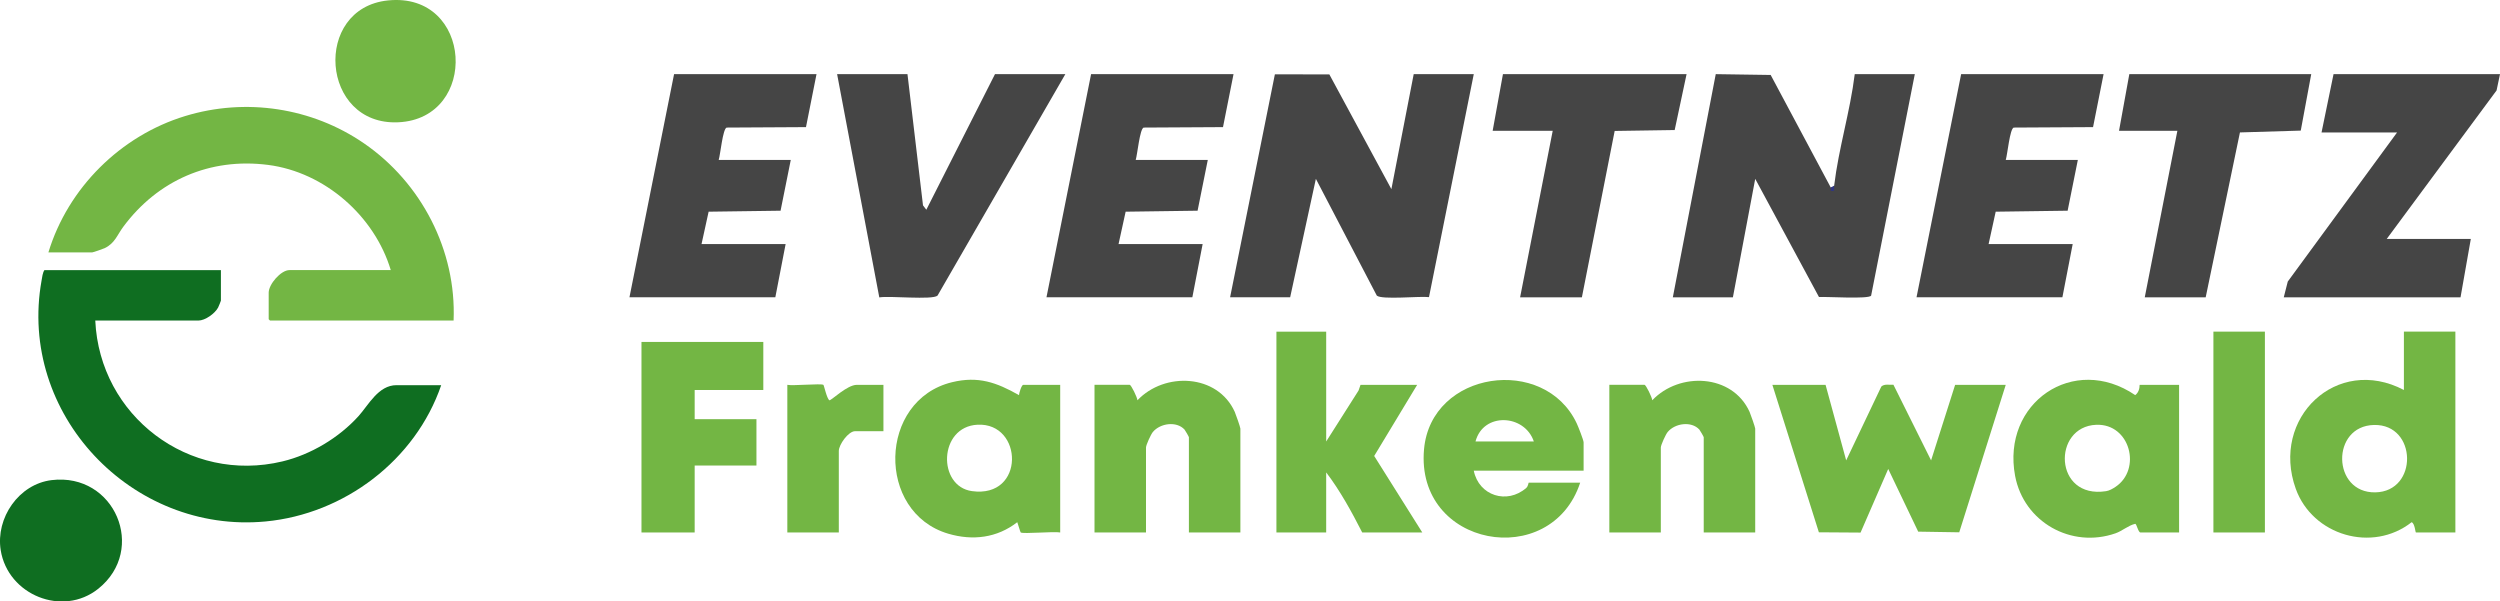
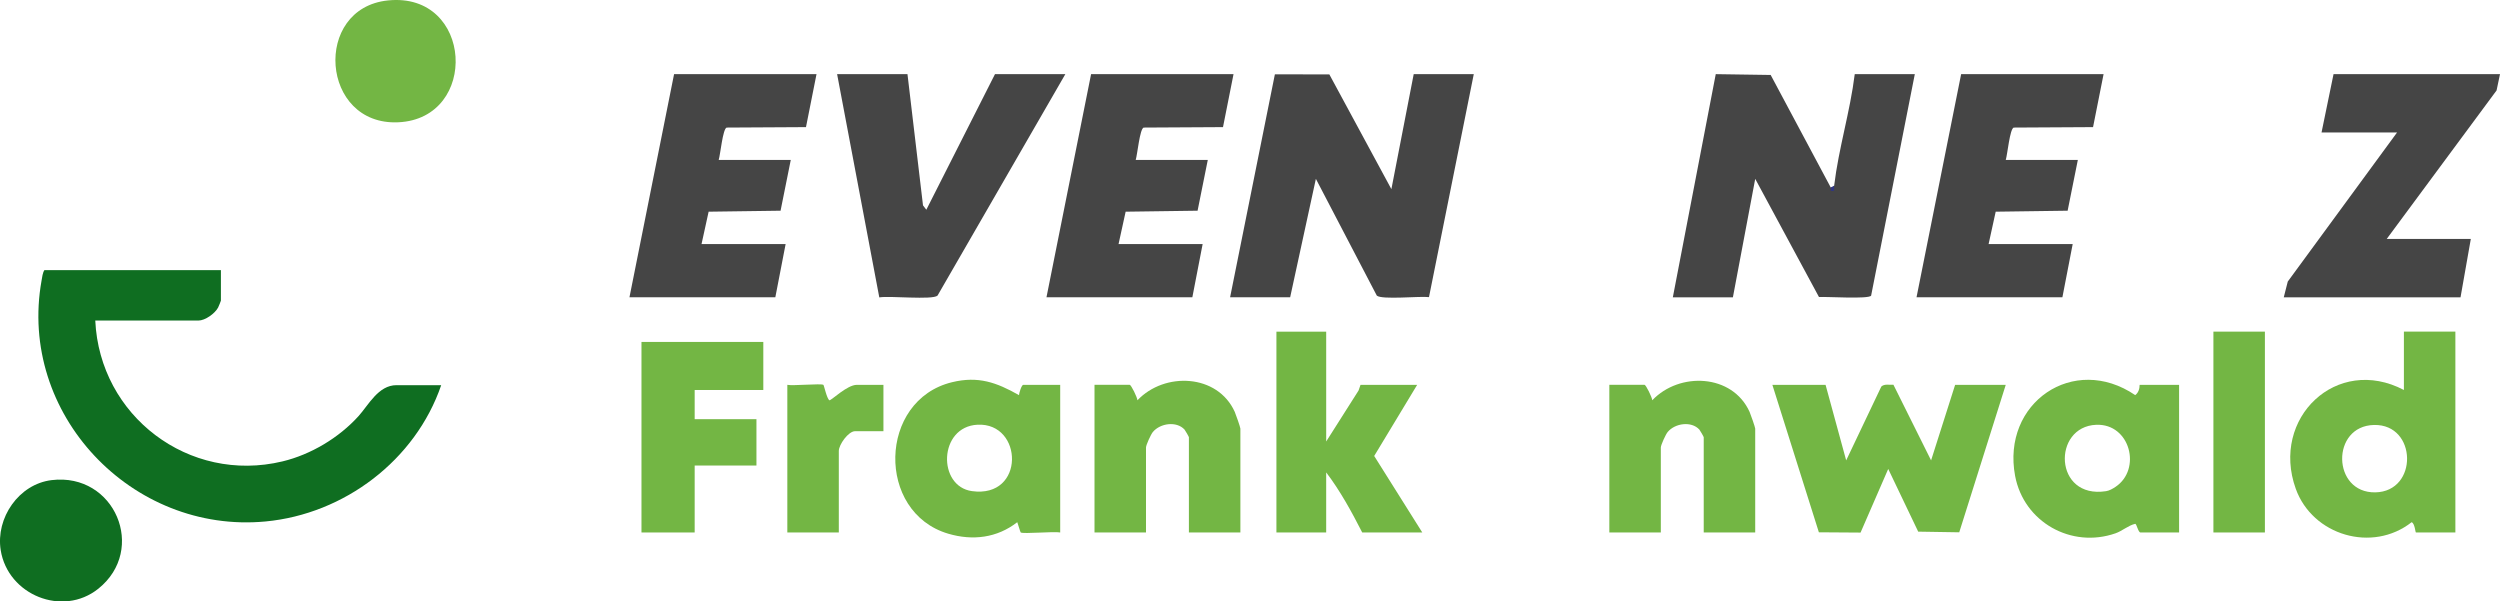
<svg xmlns="http://www.w3.org/2000/svg" id="Ebene_2" data-name="Ebene 2" viewBox="0 0 2101 505.48">
  <defs>
    <style>
      .cls-1 {
        fill: #454545;
      }

      .cls-2 {
        fill: #73b644;
      }

      .cls-3 {
        fill: #0f6e21;
      }

      .cls-4 {
        fill: #303681;
      }
    </style>
  </defs>
  <g id="Ebene_1-2" data-name="Ebene 1">
    <g>
      <g>
        <path class="cls-3" d="M43.47,403.48c53-6.36,80.25,58.32,39.18,91.26-30.01,24.07-76.11,5.25-82.07-32.42-4.27-27.01,15.16-55.52,42.88-58.84Z" />
        <path class="cls-3" d="M185.65,227v25.66c0,.31-1.96,5.07-2.36,5.82-2.68,5.03-10.89,10.92-16.6,10.92h-86.62c3.68,80.17,78.71,137.24,157.35,118.36,23.85-5.73,47.46-19.88,63.86-38.02,8.52-9.42,16.66-26.04,31.96-26.04h37.55c-21.62,63.04-81.42,108.29-147.6,114.54-112.45,10.61-208.35-90.45-188.26-202.46.5-2.82.89-6.56,2.39-8.77h148.33Z" />
        <g>
-           <path class="cls-2" d="M381.2,269.39h-154.28c-.08,0-1.12-1.04-1.12-1.12v-22.31c0-7.01,10.2-18.97,17.47-18.97h85.13c-13.65-45.54-55.61-82.3-103.08-88.4-48.83-6.28-92.72,12.89-121.75,52.04-5.19,7.01-7.01,13.78-15.56,17.9-1.27.61-9.74,3.58-10.54,3.58h-36.8c16.51-54.25,60.7-98.02,114.86-114.56,50.99-15.57,106.58-7.18,150.37,22.91,48.17,33.1,77.76,89.99,75.3,148.92Z" />
          <path class="cls-2" d="M326.02.36c71.62-7.37,76.92,99.26,8.7,102.41-65.38,3.02-72.18-95.88-8.7-102.41Z" />
        </g>
      </g>
      <g>
        <g>
          <path class="cls-2" d="M2063.5,278.7v168.79h-33.17c-.47,0-.93-7.69-3.6-8.63-32.95,25.95-83.27,11.18-97.38-28.13-21.31-59.38,34.48-112.68,90.89-82.98v-49.05h43.27ZM1995.23,357.14c-36.51.71-35.48,57.31.98,56.64,36.26-.67,35.25-57.35-.98-56.64Z" />
          <path class="cls-2" d="M1534.21,323.42l17.32,63.48,29.53-62.05c2.68-2.46,6.75-1.23,10.17-1.53l31.66,63.58,20.2-63.47h42.54l-39.08,123.92-34.49-.56-25.2-52.69-23.25,53.48-35.03-.24-39.08-123.92h44.71Z" />
          <path class="cls-2" d="M1798.14,323.42h33.17v124.07h-32.45c-1.89,0-3.19-7.09-4.39-7.28-5.93,1.39-10.79,5.95-16.55,7.97-37.14,13-77.12-9.4-84.42-48.22-11.54-61.41,49.19-103.1,100.94-67.9,2.69-1.98,3.72-5.41,3.7-8.64ZM1761.74,356.99c-37.2,1.45-35.84,62.64,8.18,55.79,2.82-.44,5.58-2.05,7.93-3.61,22.22-14.8,12.33-53.28-16.11-52.17Z" />
          <path class="cls-2" d="M857.82,447.49c-.38-.25-2.34-7.29-2.9-8.65-17.01,13.27-37.54,15.72-57.98,9.69-60.81-17.93-58.96-112.24,3.15-127.32,22.02-5.35,37.44.18,56.27,10.87.07-1.69,2.14-8.66,3.62-8.66h31.01v124.07c-5.04-1.04-31.09,1.38-33.17,0ZM821.49,356.93c-32.76,1.67-33.84,51.77-4.65,55.81,44.94,6.21,43.2-57.77,4.65-55.81Z" />
          <path class="cls-2" d="M1114.53,278.7v92.33l27.19-42.83,1.66-4.77h47.59l-36.1,59.77,40.42,64.3h-50.48c-8.89-17.35-18.44-34.96-30.29-50.49v50.49h-41.82v-168.79h41.82Z" />
-           <path class="cls-2" d="M1330.86,395.56h-92.3c4.24,21.08,28,28.59,44.11,14.49,1.71-1.5,1.79-4.39,2.04-4.39h43.27c-24.49,74.49-138.61,54.27-131.22-28.11,5.93-66.11,101.26-79.42,128.35-21.68,1.21,2.57,5.75,14.07,5.75,15.89v23.8ZM1289.04,371.03c-7.75-23.02-42.48-24.82-49.03,0h49.03Z" />
          <path class="cls-2" d="M1042.42,447.49h-43.27v-80.07c0-.37-3.13-5.81-3.68-6.42-6.72-7.27-20.42-5.38-26.62,2.07-1.67,2.01-5.75,10.96-5.75,13v71.41h-43.27v-124.07h29.57c1.23,0,6.38,10.63,6.51,12.98,22.77-24.04,67.33-22.28,81.79,9.77.84,1.85,4.72,13.03,4.72,14.03v87.28Z" />
          <path class="cls-2" d="M1475.08,447.49h-43.27v-80.07c0-.37-3.13-5.81-3.68-6.42-6.72-7.27-20.42-5.38-26.62,2.07-1.67,2.01-5.75,10.96-5.75,13v71.41h-43.27v-124.07h29.57c1.23,0,6.38,10.63,6.51,12.98,22.77-24.04,67.33-22.28,81.79,9.77.84,1.85,4.72,13.03,4.72,14.03v87.28Z" />
          <polygon class="cls-2" points="641.49 287.36 641.49 327.75 583.8 327.75 583.8 352.28 635.72 352.28 635.72 391.23 583.8 391.23 583.8 447.49 539.1 447.49 539.1 287.36 641.49 287.36" />
          <rect class="cls-2" x="1860.15" y="278.7" width="43.27" height="168.79" />
          <path class="cls-2" d="M691.97,323.42c.58.39,2.79,11.44,5.06,13,1.86,0,14.91-13,23.06-13h22.35v38.95h-23.8c-5.73,0-13.7,11.39-13.7,16.59v68.53h-43.27v-124.07c4.68.97,28.35-1.3,30.29,0Z" />
        </g>
        <g>
          <path class="cls-1" d="M1033.77,249.85l37.64-187.4,45.78.09,52.13,96.42,18.76-96.66h50.48l-37.64,187.4c-7.65-.97-39.77,2.39-43.86-1.28l-51.2-98.12-21.62,99.54h-50.48Z" />
          <path class="cls-1" d="M686.2,62.3l-8.85,44.53-66.68.38c-3.28,1.11-5.25,22.55-6.68,27.22h60.57l-8.57,42.64-60.46.83-5.96,27.22h70.67l-8.65,44.72h-122.59l37.5-187.55h119.7Z" />
          <path class="cls-1" d="M1036.66,62.3l-8.85,44.53-66.68.38c-3.28,1.11-5.25,22.55-6.68,27.22h60.57l-8.57,42.64-60.46.83-5.96,27.22h70.67l-8.65,44.72h-122.59l37.5-187.55h119.7Z" />
          <path class="cls-1" d="M1767.85,62.3l-8.85,44.53-66.68.38c-3.28,1.11-5.25,22.55-6.68,27.22h60.57l-8.57,42.64-60.46.83-5.96,27.22h70.67l-8.65,44.72h-122.59l37.5-187.55h119.7Z" />
          <polygon class="cls-1" points="2101 62.3 2098.12 76 2005.81 200.79 2076.48 200.79 2067.83 249.85 1919.28 249.85 1922.64 236.62 2014.47 111.35 1951.01 111.35 1961.11 62.3 2101 62.3" />
          <path class="cls-1" d="M762.64,62.3l13.05,110.29,2.79,3.68,57.71-113.97h59.13l-107.42,186.13c-4.31,3.87-40.66-.03-48.94,1.51l-35.45-187.63h59.13Z" />
-           <polygon class="cls-1" points="1942.36 62.3 1933.56 109.76 1882.45 111.29 1853.66 249.85 1802.46 249.85 1829.87 109.91 1780.83 109.91 1789.48 62.3 1942.36 62.3" />
-           <polygon class="cls-1" points="1417.4 62.3 1407.4 109.28 1356.97 110.05 1329.42 249.85 1277.5 249.85 1304.9 109.91 1254.43 109.91 1263.08 62.3 1417.4 62.3" />
          <g>
            <path class="cls-1" d="M1538.54,157.51c.94.66,1.91.18,2.88-1.44,3.79-31.55,13.41-62.22,17.31-93.77h50.48l-36.72,186.17c-2.17,3.09-37.45.72-43.82,1.15l-53.58-99.31-18.76,99.54h-50.48l36.07-187.54,46.16.69,50.46,94.51Z" />
            <path class="cls-4" d="M1541.43,156.07c-.38,3.17,1.41,5.06-2.88,4.32v-2.88s2.88-1.44,2.88-1.44Z" />
          </g>
        </g>
      </g>
    </g>
  </g>
</svg>